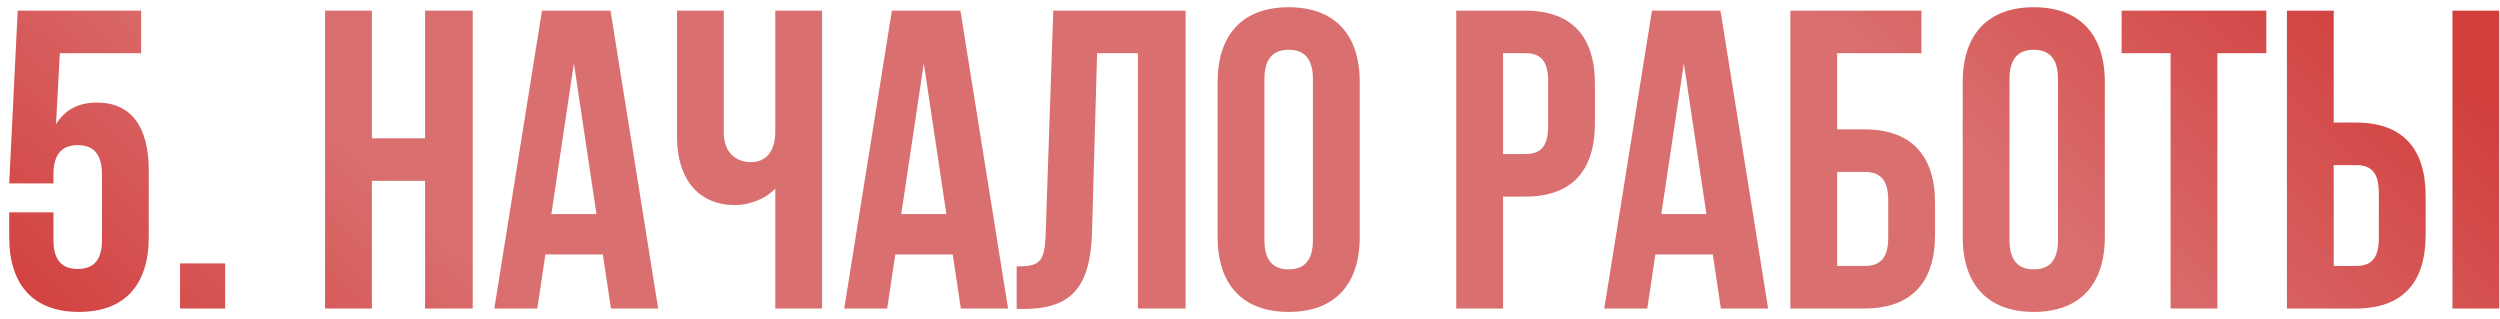
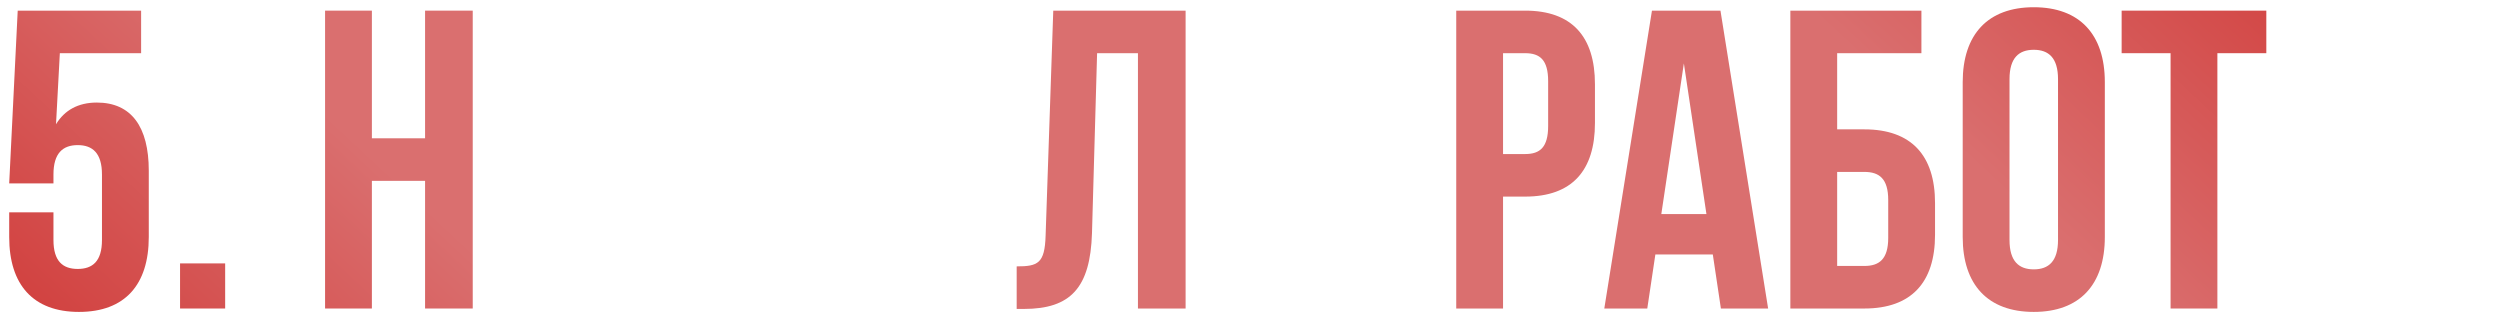
<svg xmlns="http://www.w3.org/2000/svg" width="235" height="30" viewBox="0 0 235 30" fill="none">
  <path d="M0.865 19.96H5.025V22.56C5.025 24.56 5.905 25.28 7.305 25.28C8.705 25.28 9.585 24.56 9.585 22.56V16.4C9.585 14.4 8.705 13.64 7.305 13.64C5.905 13.64 5.025 14.4 5.025 16.4V17.24H0.865L1.665 1H13.265V5H5.625L5.265 11.68C6.065 10.36 7.345 9.64 9.105 9.64C12.345 9.64 13.985 11.92 13.985 16.04V22.28C13.985 26.76 11.745 29.32 7.425 29.32C3.105 29.32 0.865 26.76 0.865 22.28V19.96Z" fill="url(#paint0_linear_2056_500)" />
  <path d="M16.925 24.76H21.165V29H16.925V24.76Z" fill="url(#paint1_linear_2056_500)" />
  <path d="M34.957 17V29H30.557V1H34.957V13H39.957V1H44.437V29H39.957V17H34.957Z" fill="url(#paint2_linear_2056_500)" />
-   <path d="M57.388 1L61.868 29H57.428L56.668 23.92H51.268L50.508 29H46.468L50.948 1H57.388ZM53.948 5.96L51.828 20.12H56.068L53.948 5.96Z" fill="url(#paint3_linear_2056_500)" />
-   <path d="M72.877 1H77.277V29H72.877V17.72C71.917 18.76 70.317 19.28 69.117 19.28C65.517 19.28 63.637 16.68 63.637 12.84V1H68.037V12.48C68.037 14.36 69.197 15.24 70.597 15.24C71.997 15.24 72.877 14.24 72.877 12.36V1Z" fill="url(#paint4_linear_2056_500)" />
-   <path d="M90.278 1L94.758 29H90.318L89.558 23.92H84.158L83.398 29H79.358L83.838 1H90.278ZM86.838 5.96L84.718 20.12H88.958L86.838 5.96Z" fill="url(#paint5_linear_2056_500)" />
  <path d="M95.567 29.04V25.04C97.567 25.04 98.207 24.76 98.287 22.16L99.007 1H111.447V29H106.967V5H103.127L102.647 21.92C102.487 27.04 100.647 29.04 96.247 29.04H95.567Z" fill="url(#paint6_linear_2056_500)" />
-   <path d="M118.855 7.44V22.56C118.855 24.56 119.735 25.32 121.135 25.32C122.535 25.32 123.415 24.56 123.415 22.56V7.44C123.415 5.44 122.535 4.68 121.135 4.68C119.735 4.68 118.855 5.44 118.855 7.44ZM114.455 22.28V7.72C114.455 3.24 116.815 0.68 121.135 0.68C125.455 0.68 127.815 3.24 127.815 7.72V22.28C127.815 26.76 125.455 29.32 121.135 29.32C116.815 29.32 114.455 26.76 114.455 22.28Z" fill="url(#paint7_linear_2056_500)" />
  <path d="M143.366 1C147.766 1 149.926 3.44 149.926 7.92V11.56C149.926 16.04 147.766 18.48 143.366 18.48H141.286V29H136.886V1H143.366ZM143.366 5H141.286V14.48H143.366C144.766 14.48 145.526 13.84 145.526 11.84V7.64C145.526 5.64 144.766 5 143.366 5Z" fill="url(#paint8_linear_2056_500)" />
  <path d="M161.724 1L166.204 29H161.764L161.004 23.92H155.604L154.844 29H150.804L155.284 1H161.724ZM158.284 5.96L156.164 20.12H160.404L158.284 5.96Z" fill="url(#paint9_linear_2056_500)" />
  <path d="M175.253 29H168.293V1H180.613V5H172.693V12.16H175.253C179.653 12.16 181.893 14.6 181.893 19.08V22.08C181.893 26.56 179.653 29 175.253 29ZM172.693 25H175.253C176.653 25 177.493 24.36 177.493 22.36V18.8C177.493 16.8 176.653 16.16 175.253 16.16H172.693V25Z" fill="url(#paint10_linear_2056_500)" />
  <path d="M188.894 7.44V22.56C188.894 24.56 189.774 25.32 191.174 25.32C192.574 25.32 193.454 24.56 193.454 22.56V7.44C193.454 5.44 192.574 4.68 191.174 4.68C189.774 4.68 188.894 5.44 188.894 7.44ZM184.494 22.28V7.72C184.494 3.24 186.854 0.68 191.174 0.68C195.494 0.68 197.854 3.24 197.854 7.72V22.28C197.854 26.76 195.494 29.32 191.174 29.32C186.854 29.32 184.494 26.76 184.494 22.28Z" fill="url(#paint11_linear_2056_500)" />
  <path d="M199.434 5V1H213.034V5H208.434V29H204.034V5H199.434Z" fill="url(#paint12_linear_2056_500)" />
-   <path d="M221.451 29H214.971V1H219.371V11.52H221.451C225.851 11.52 228.011 13.96 228.011 18.44V22.08C228.011 26.56 225.851 29 221.451 29ZM219.371 25H221.451C222.851 25 223.611 24.36 223.611 22.36V18.16C223.611 16.16 222.851 15.52 221.451 15.52H219.371V25ZM234.931 29H230.531V1H234.931V29Z" fill="url(#paint13_linear_2056_500)" />
  <defs>
    <linearGradient id="paint0_linear_2056_500" x1="-1" y1="28.867" x2="118.256" y2="-98.829" gradientUnits="userSpaceOnUse">
      <stop stop-color="#D13E3C" />
      <stop offset="0.2" stop-color="#DA6F6F" />
      <stop offset="0.785" stop-color="#DA6F6F" />
      <stop offset="1" stop-color="#D13E3C" />
    </linearGradient>
    <linearGradient id="paint1_linear_2056_500" x1="-1" y1="28.867" x2="118.256" y2="-98.829" gradientUnits="userSpaceOnUse">
      <stop stop-color="#D13E3C" />
      <stop offset="0.2" stop-color="#DA6F6F" />
      <stop offset="0.785" stop-color="#DA6F6F" />
      <stop offset="1" stop-color="#D13E3C" />
    </linearGradient>
    <linearGradient id="paint2_linear_2056_500" x1="-1" y1="28.867" x2="118.256" y2="-98.829" gradientUnits="userSpaceOnUse">
      <stop stop-color="#D13E3C" />
      <stop offset="0.2" stop-color="#DA6F6F" />
      <stop offset="0.785" stop-color="#DA6F6F" />
      <stop offset="1" stop-color="#D13E3C" />
    </linearGradient>
    <linearGradient id="paint3_linear_2056_500" x1="-1" y1="28.867" x2="118.256" y2="-98.829" gradientUnits="userSpaceOnUse">
      <stop stop-color="#D13E3C" />
      <stop offset="0.2" stop-color="#DA6F6F" />
      <stop offset="0.785" stop-color="#DA6F6F" />
      <stop offset="1" stop-color="#D13E3C" />
    </linearGradient>
    <linearGradient id="paint4_linear_2056_500" x1="-1" y1="28.867" x2="118.256" y2="-98.829" gradientUnits="userSpaceOnUse">
      <stop stop-color="#D13E3C" />
      <stop offset="0.2" stop-color="#DA6F6F" />
      <stop offset="0.785" stop-color="#DA6F6F" />
      <stop offset="1" stop-color="#D13E3C" />
    </linearGradient>
    <linearGradient id="paint5_linear_2056_500" x1="-1" y1="28.867" x2="118.256" y2="-98.829" gradientUnits="userSpaceOnUse">
      <stop stop-color="#D13E3C" />
      <stop offset="0.2" stop-color="#DA6F6F" />
      <stop offset="0.785" stop-color="#DA6F6F" />
      <stop offset="1" stop-color="#D13E3C" />
    </linearGradient>
    <linearGradient id="paint6_linear_2056_500" x1="-1" y1="28.867" x2="118.256" y2="-98.829" gradientUnits="userSpaceOnUse">
      <stop stop-color="#D13E3C" />
      <stop offset="0.2" stop-color="#DA6F6F" />
      <stop offset="0.785" stop-color="#DA6F6F" />
      <stop offset="1" stop-color="#D13E3C" />
    </linearGradient>
    <linearGradient id="paint7_linear_2056_500" x1="-1" y1="28.867" x2="118.256" y2="-98.829" gradientUnits="userSpaceOnUse">
      <stop stop-color="#D13E3C" />
      <stop offset="0.2" stop-color="#DA6F6F" />
      <stop offset="0.785" stop-color="#DA6F6F" />
      <stop offset="1" stop-color="#D13E3C" />
    </linearGradient>
    <linearGradient id="paint8_linear_2056_500" x1="-1" y1="28.867" x2="118.256" y2="-98.829" gradientUnits="userSpaceOnUse">
      <stop stop-color="#D13E3C" />
      <stop offset="0.2" stop-color="#DA6F6F" />
      <stop offset="0.785" stop-color="#DA6F6F" />
      <stop offset="1" stop-color="#D13E3C" />
    </linearGradient>
    <linearGradient id="paint9_linear_2056_500" x1="-1" y1="28.867" x2="118.256" y2="-98.829" gradientUnits="userSpaceOnUse">
      <stop stop-color="#D13E3C" />
      <stop offset="0.2" stop-color="#DA6F6F" />
      <stop offset="0.785" stop-color="#DA6F6F" />
      <stop offset="1" stop-color="#D13E3C" />
    </linearGradient>
    <linearGradient id="paint10_linear_2056_500" x1="-1" y1="28.867" x2="118.256" y2="-98.829" gradientUnits="userSpaceOnUse">
      <stop stop-color="#D13E3C" />
      <stop offset="0.2" stop-color="#DA6F6F" />
      <stop offset="0.785" stop-color="#DA6F6F" />
      <stop offset="1" stop-color="#D13E3C" />
    </linearGradient>
    <linearGradient id="paint11_linear_2056_500" x1="-1" y1="28.867" x2="118.256" y2="-98.829" gradientUnits="userSpaceOnUse">
      <stop stop-color="#D13E3C" />
      <stop offset="0.2" stop-color="#DA6F6F" />
      <stop offset="0.785" stop-color="#DA6F6F" />
      <stop offset="1" stop-color="#D13E3C" />
    </linearGradient>
    <linearGradient id="paint12_linear_2056_500" x1="-1" y1="28.867" x2="118.256" y2="-98.829" gradientUnits="userSpaceOnUse">
      <stop stop-color="#D13E3C" />
      <stop offset="0.2" stop-color="#DA6F6F" />
      <stop offset="0.785" stop-color="#DA6F6F" />
      <stop offset="1" stop-color="#D13E3C" />
    </linearGradient>
    <linearGradient id="paint13_linear_2056_500" x1="-1" y1="28.867" x2="118.256" y2="-98.829" gradientUnits="userSpaceOnUse">
      <stop stop-color="#D13E3C" />
      <stop offset="0.2" stop-color="#DA6F6F" />
      <stop offset="0.785" stop-color="#DA6F6F" />
      <stop offset="1" stop-color="#D13E3C" />
    </linearGradient>
  </defs>
</svg>